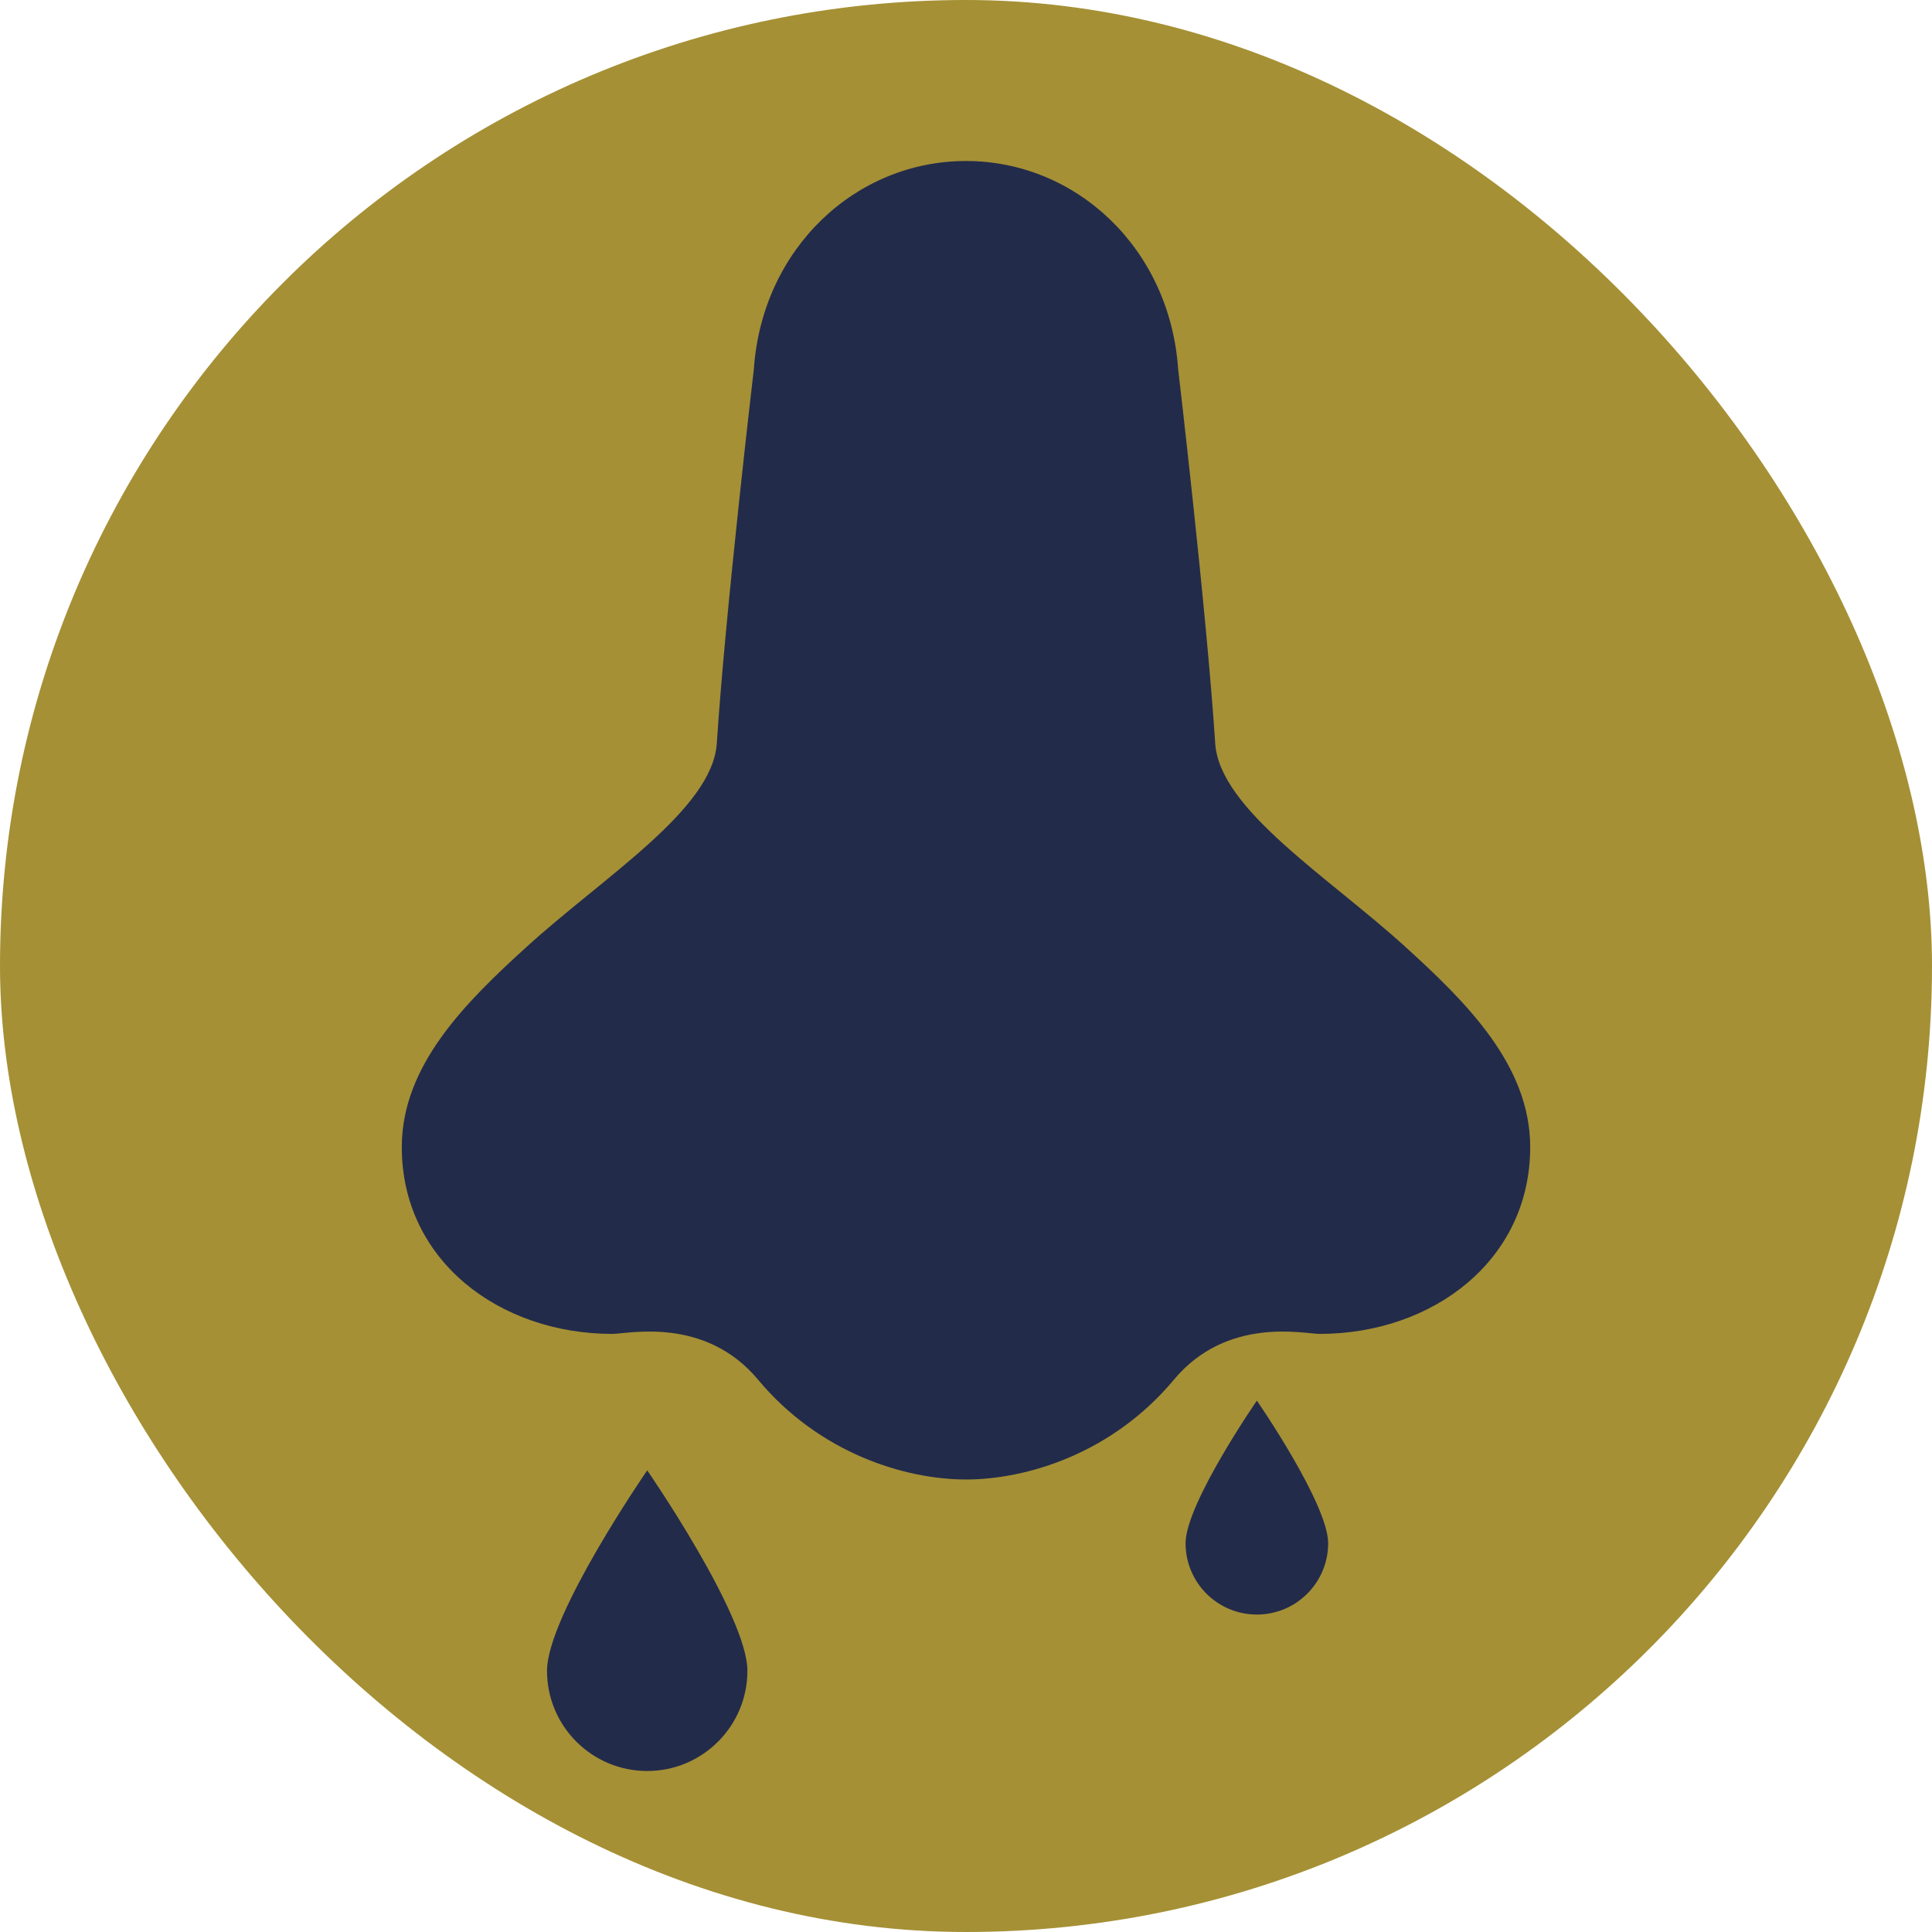
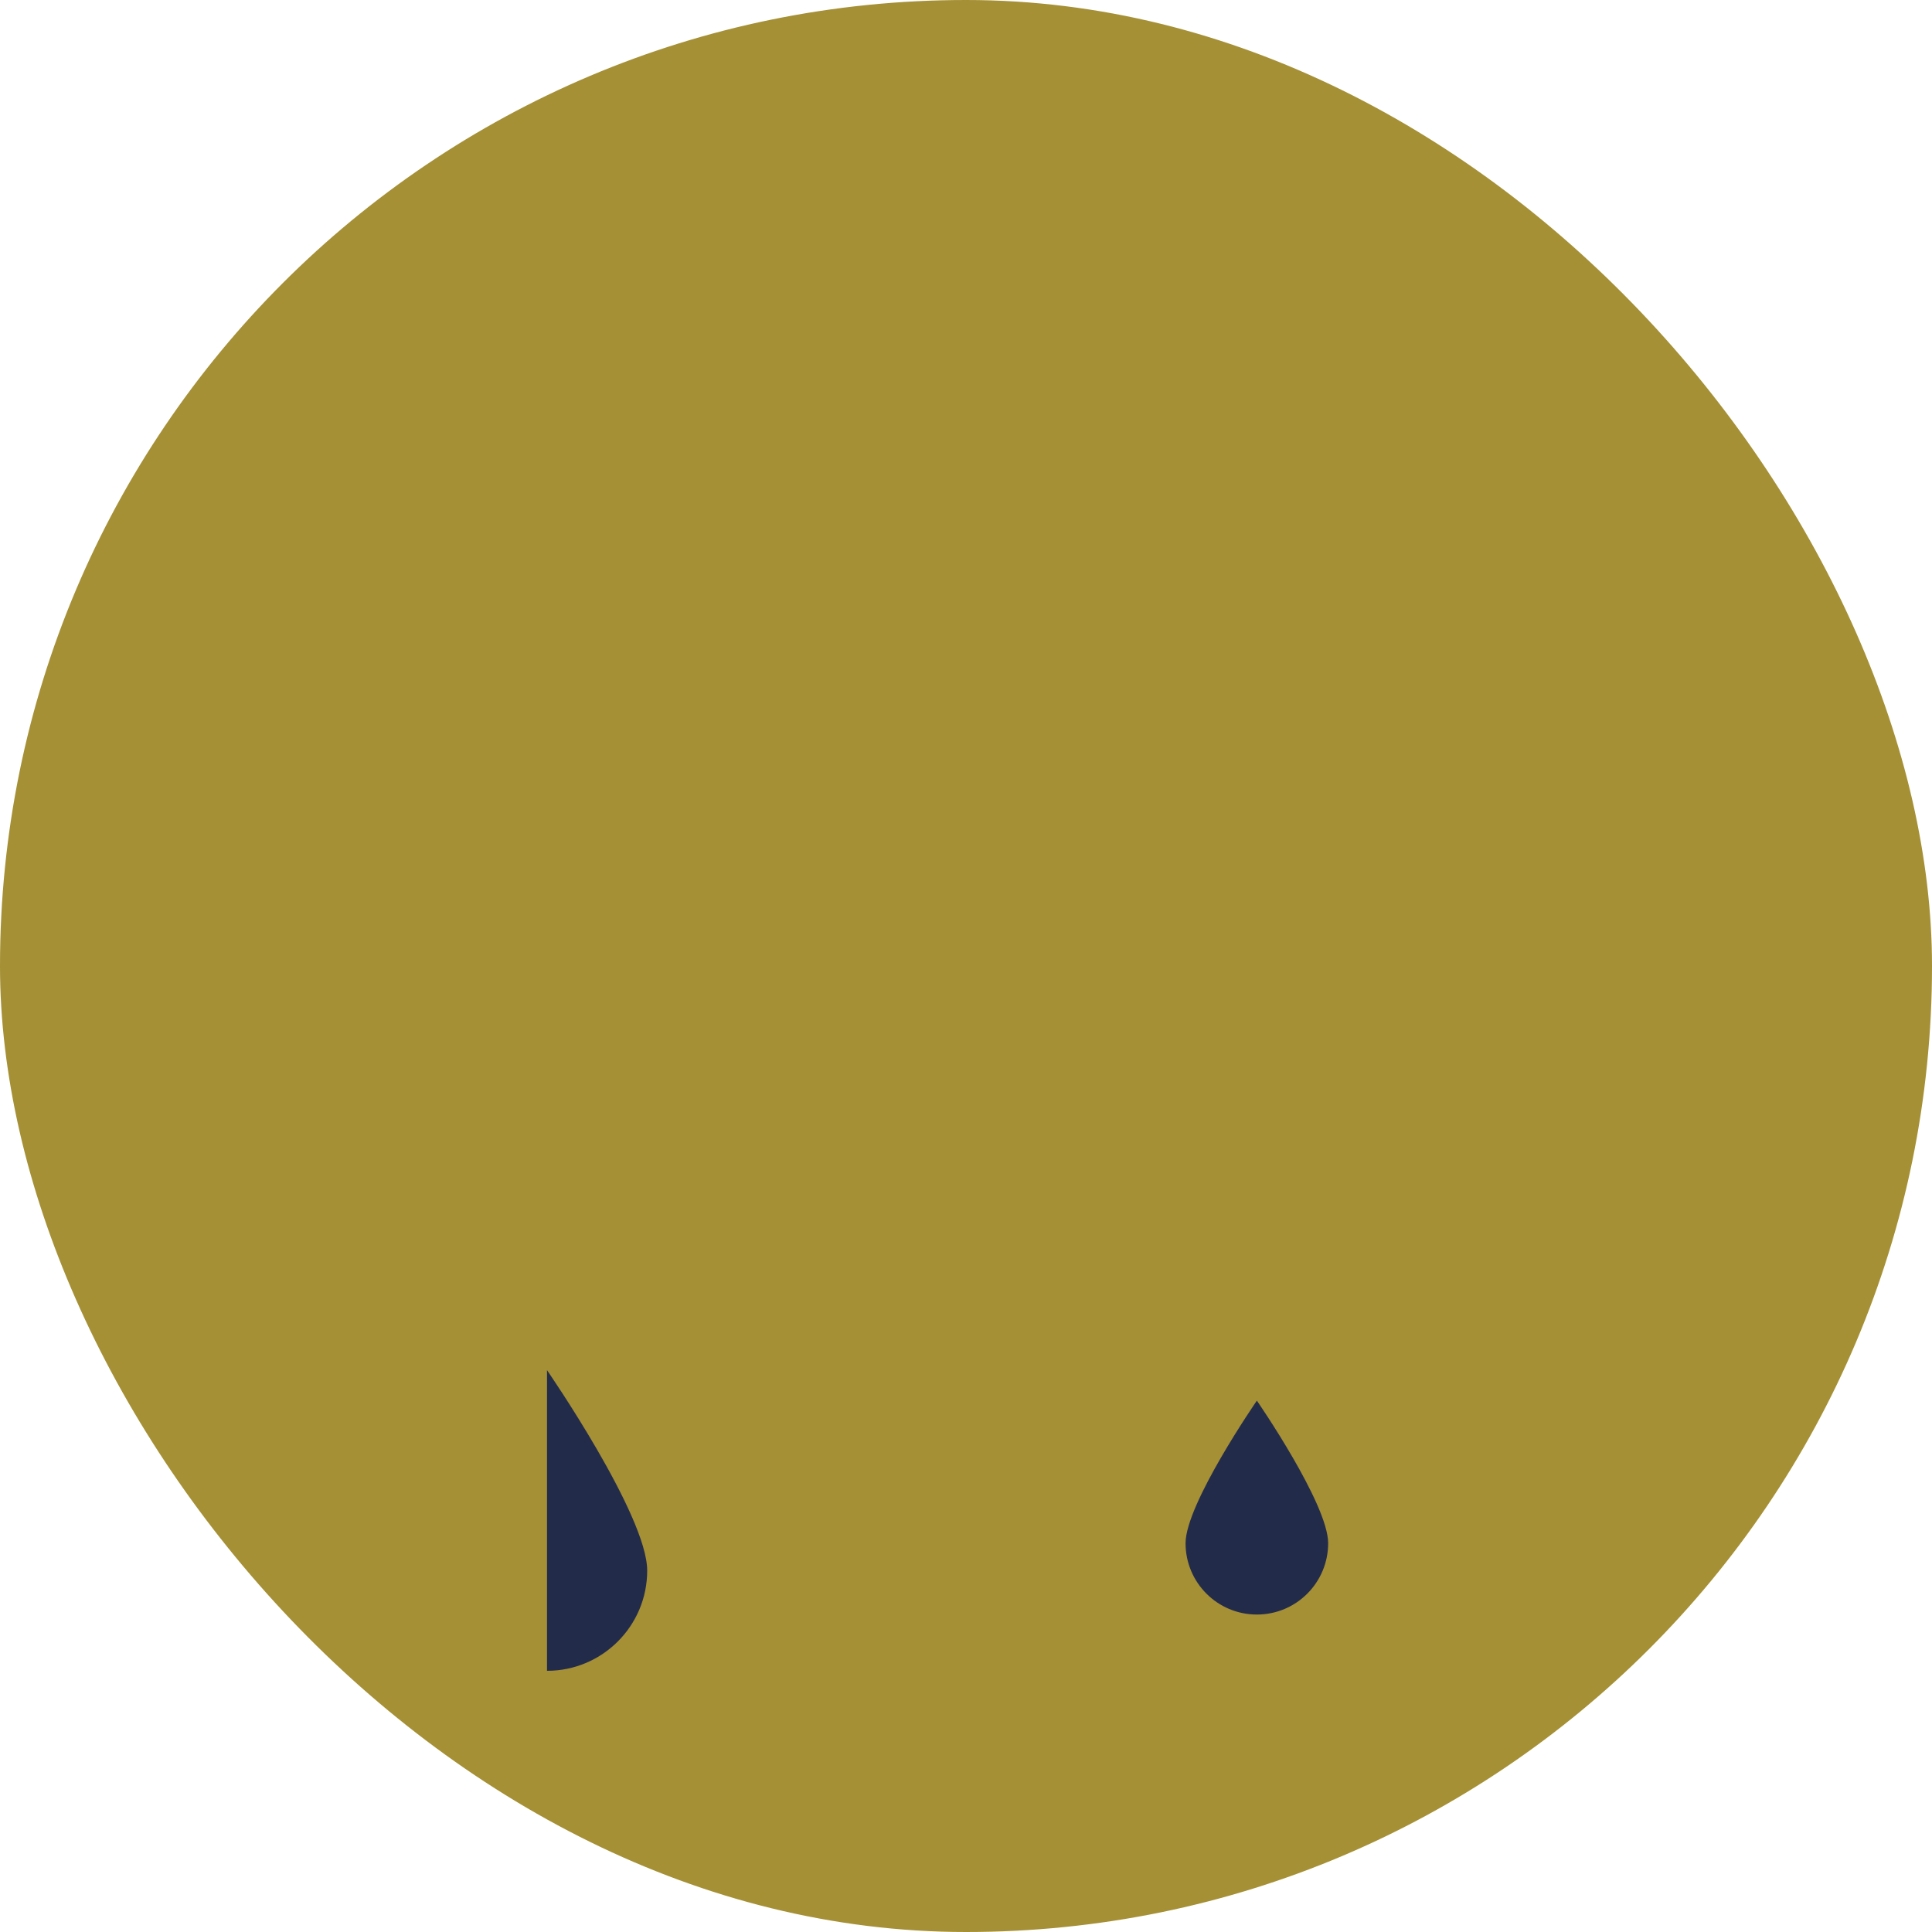
<svg xmlns="http://www.w3.org/2000/svg" height="800px" width="800px" version="1.1" id="_x32_" viewBox="-51.2 -51.2 614.40 614.40" xml:space="preserve" fill="#000000">
  <g id="SVGRepo_bgCarrier" stroke-width="0">
    <rect x="-51.2" y="-51.2" width="614.40" height="614.40" rx="307.2" fill="#A59035" strokewidth="0" />
  </g>
  <g id="SVGRepo_tracerCarrier" stroke-linecap="round" stroke-linejoin="round" />
  <g id="SVGRepo_iconCarrier">
    <style type="text/css"> .st0{fill:#232b4b;} </style>
    <g>
-       <path class="st0" d="M395.694,249.88c-24.623-22.38-59.08-43.675-60.445-64.707c-2.76-42.317-11.788-119.038-11.788-119.038 C320.811,27.78,291.058,0,255.996,0c-35.063,0-64.806,27.78-67.456,66.136c0,0-9.028,76.72-11.788,119.038 c-1.374,21.032-35.832,42.327-60.446,64.707c-19.449,17.685-39.731,37.704-39.731,63.711c0,36.012,30.984,59.406,66.996,59.406 c4.894,0,29.39-5.718,46.288,14.546c19.648,23.565,46.94,31.751,66.136,31.751c19.196,0,46.496-8.186,66.135-31.751 c16.907-20.264,41.405-14.546,46.298-14.546c36.013,0,66.995-23.394,66.995-59.406C435.425,287.584,415.144,267.566,395.694,249.88 z" />
-       <path class="st0" d="M122.756,480.139c0,17.585,14.248,31.861,31.869,31.861c17.594,0,31.86-14.276,31.86-31.861 c0-17.613-31.86-63.748-31.86-63.748S122.756,462.526,122.756,480.139z" />
+       <path class="st0" d="M122.756,480.139c17.594,0,31.86-14.276,31.86-31.861 c0-17.613-31.86-63.748-31.86-63.748S122.756,462.526,122.756,480.139z" />
      <path class="st0" d="M325.823,439.567c0,12.52,10.15,22.679,22.678,22.679c12.53,0,22.67-10.159,22.67-22.679 c0-12.528-22.67-45.348-22.67-45.348S325.823,427.039,325.823,439.567z" />
    </g>
  </g>
</svg>